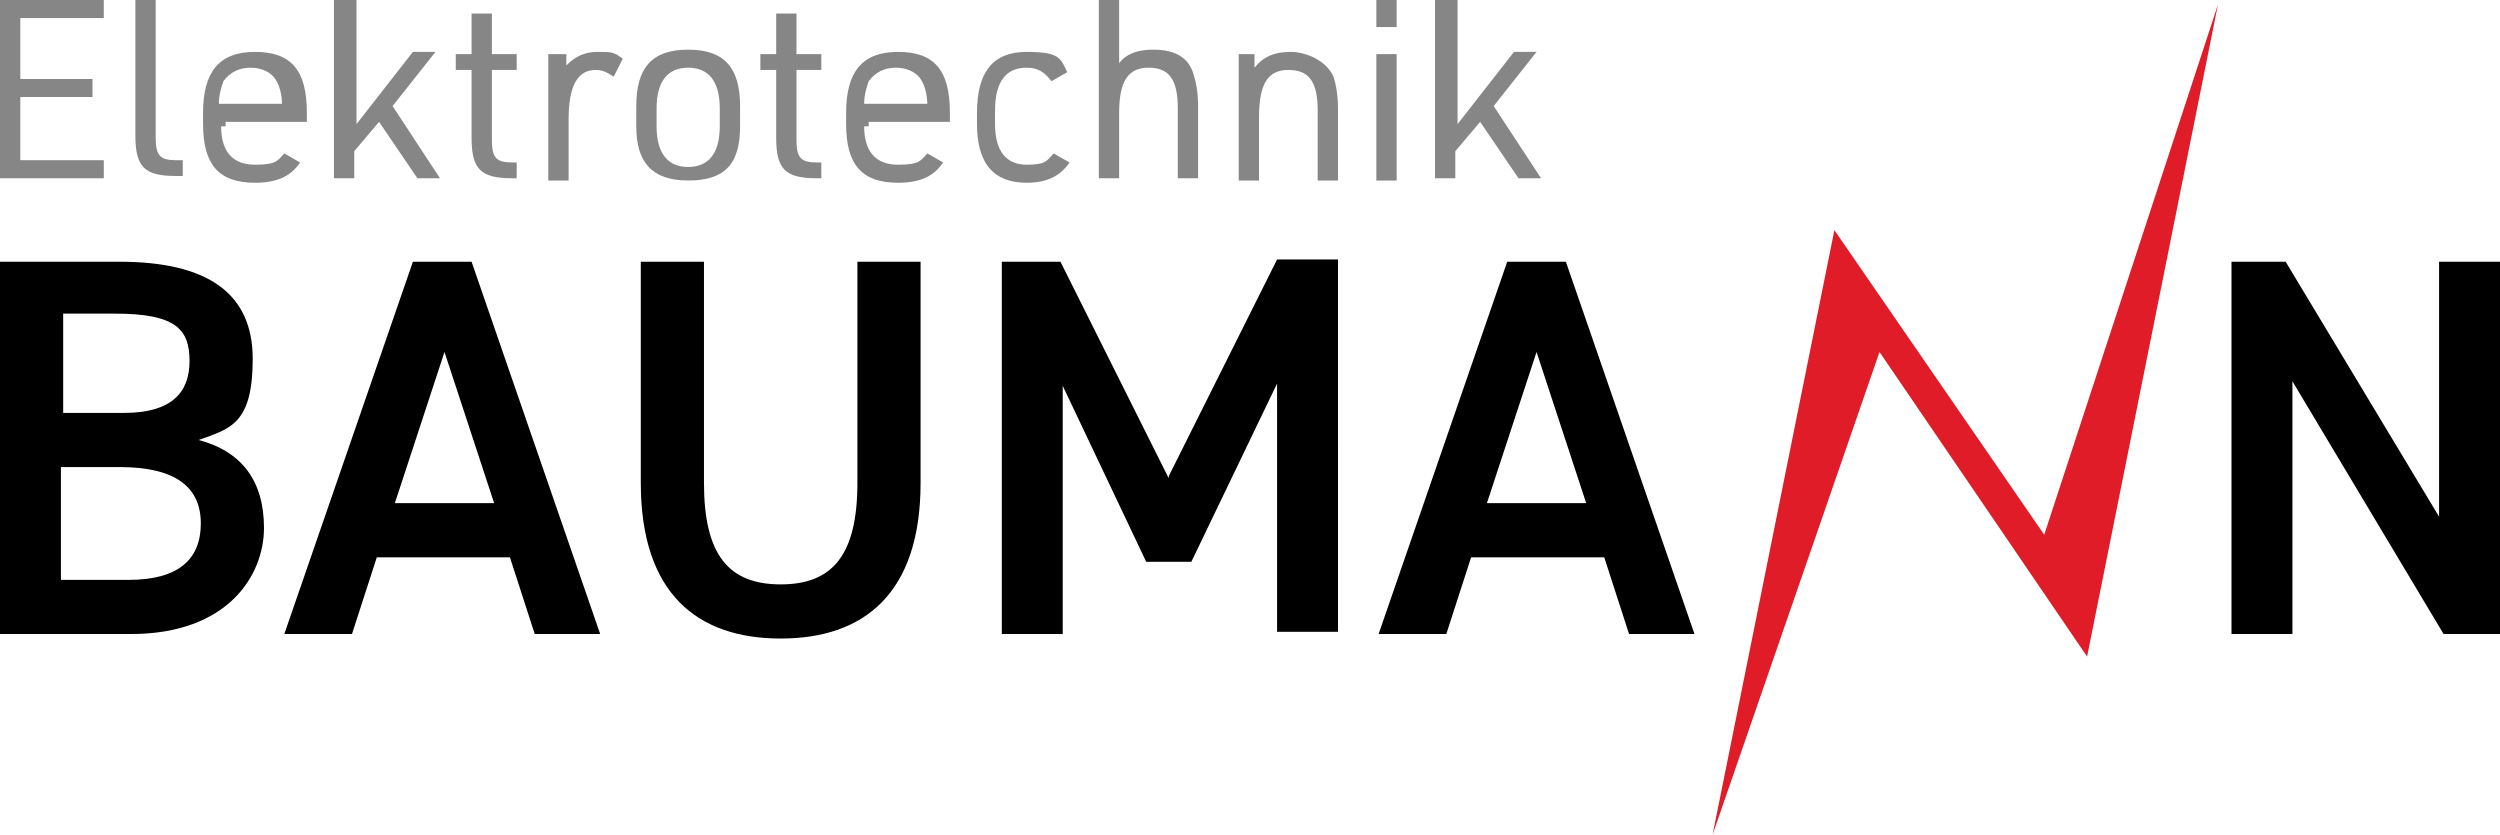
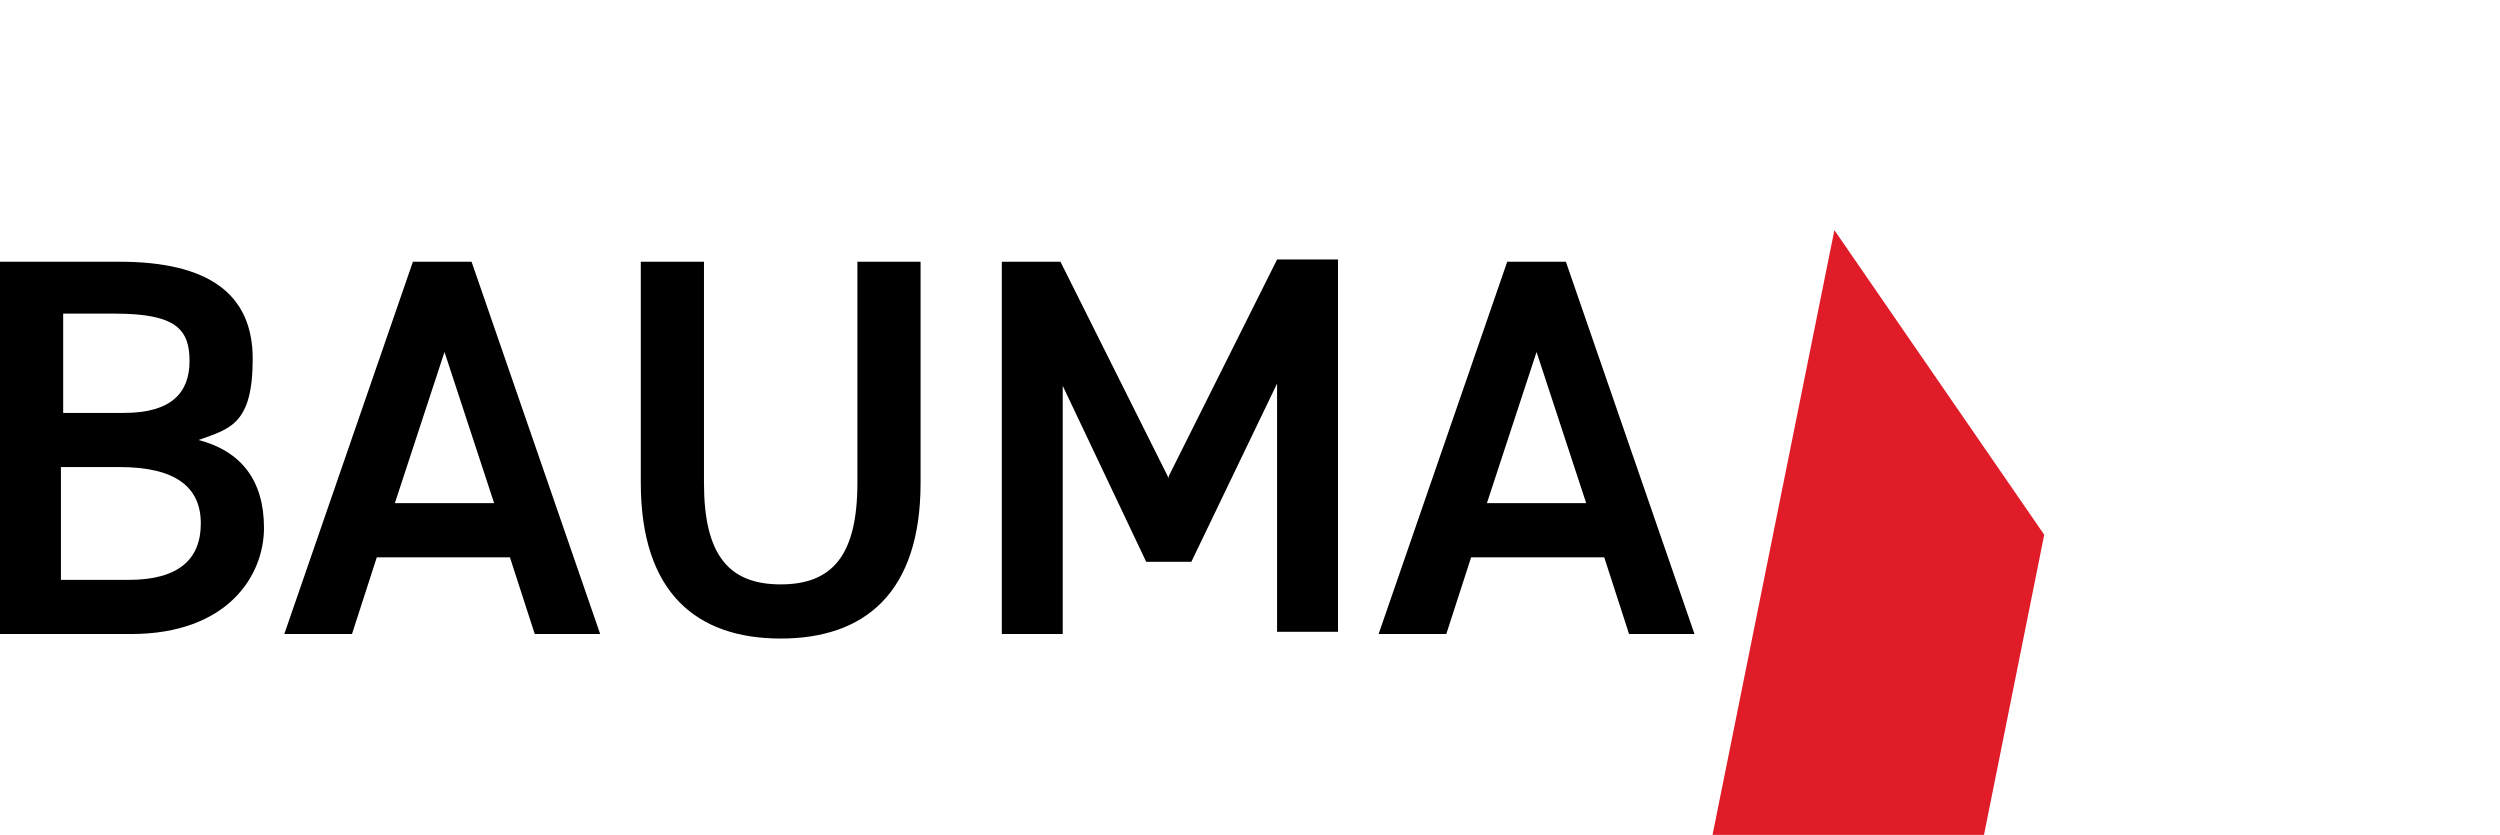
<svg xmlns="http://www.w3.org/2000/svg" id="BstpNTpv__Ebene_1" version="1.1" viewBox="0 0 110.8 37">
  <defs>
    <style>.BstpNTpv__st0{fill:#868686}</style>
  </defs>
  <path d="M5.3 11.6c3.9 0 5.9 1.4 5.9 4.3s-1 3.1-2.4 3.6c1.9.5 2.9 1.8 2.9 3.9s-1.6 4.7-5.9 4.7H0V11.6zm-2.5 6.7h2.7c2.1 0 2.9-.9 2.9-2.3s-.6-2.1-3.3-2.1H2.8v4.3Zm0 7.4h2.9c2.2 0 3.2-.9 3.2-2.5s-1.1-2.5-3.6-2.5H2.7v5ZM12.6 28.1l5.7-16.5h2.6l5.7 16.5h-2.9l-1.1-3.4h-5.9l-1.1 3.4zm4.9-5.8h4.4l-2.2-6.7zM40.8 11.6v9.8c0 4.9-2.5 6.9-6.2 6.9s-6.2-2-6.2-6.9v-9.8h2.8v9.8c0 3.2 1.1 4.5 3.4 4.5s3.4-1.3 3.4-4.5v-9.8zM51.8 21.1l4.8-9.6h2.7V28h-2.7V17l-3.8 7.9h-2l-3.7-7.8v11h-2.7V11.6H47l4.8 9.6ZM61.1 28.1l5.7-16.5h2.6l5.7 16.5h-2.9l-1.1-3.4h-5.9l-1.1 3.4zm4.8-5.8h4.4l-2.2-6.7z" />
-   <path d="M0 0h4.6v.8H.9v2.7h3.2v.8H.9v2.8h3.7v.8H0zM6.9 0v6.1c0 .8.2 1 .9 1h.3v.7h-.3C6.4 7.8 6 7.4 6 6V0zM9.8 5.6c0 1.1.5 1.7 1.5 1.7s1-.2 1.3-.5l.7.4c-.4.6-1 .9-2 .9C9.7 8.1 9 7.3 9 5.5V5c0-1.8.7-2.7 2.3-2.7s2.3.8 2.3 2.7v.4H10v.2Zm2.7-.9q0-.75-.3-1.2c-.2-.3-.6-.5-1.1-.5s-.9.2-1.2.6c-.1.3-.2.6-.2 1h2.8ZM14.9 0h.9v5.5l2.5-3.2h1l-1.9 2.4 2.1 3.2h-1l-1.7-2.5-1.1 1.3v1.2h-.9V0ZM20.2 3.1v-.7h.7V.6h.9v1.8h1.1v.7h-1.1v3.1c0 .8.2 1 .9 1h.2v.7h-.2c-1.4 0-1.8-.4-1.8-1.8v-3zM24.4 2.4h.7v.5c.4-.4.8-.6 1.4-.6s.7 0 1.1.3l-.4.8c-.3-.2-.5-.3-.8-.3-.8 0-1.2.7-1.2 2.2V8h-.9V2.4ZM28.2 4.7c0-1.7.7-2.5 2.3-2.5s2.3.8 2.3 2.5v.9c0 1.7-.7 2.4-2.3 2.4s-2.3-.8-2.3-2.4zm3.7.1c0-1.2-.5-1.8-1.4-1.8s-1.4.6-1.4 1.8v.8c0 1.2.5 1.8 1.4 1.8s1.4-.6 1.4-1.8zM33.7 3.1v-.7h.7V.6h.9v1.8h1.1v.7h-1.1v3.1c0 .8.2 1 .9 1h.2v.7h-.2c-1.4 0-1.8-.4-1.8-1.8v-3zM38.3 5.6c0 1.1.5 1.7 1.5 1.7s1-.2 1.3-.5l.7.4c-.4.6-1 .9-2 .9-1.6 0-2.3-.8-2.3-2.6V5c0-1.8.7-2.7 2.3-2.7s2.3.8 2.3 2.7v.4h-3.6v.2Zm2.8-.9q0-.75-.3-1.2c-.2-.3-.6-.5-1.1-.5s-.9.2-1.2.6c-.1.3-.2.6-.2 1h2.8ZM47.4 7.2c-.4.6-1 .9-1.9.9-1.5 0-2.2-.9-2.2-2.6V5c0-1.8.7-2.7 2.2-2.7s1.5.3 1.8.9l-.7.4c-.3-.4-.6-.6-1.1-.6-.9 0-1.4.6-1.4 1.9v.6c0 1.2.5 1.8 1.4 1.8s.9-.2 1.2-.5zM48.7 0h.9v2.8q.45-.6 1.5-.6c1.05 0 1.6.4 1.8 1.1.1.3.2.8.2 1.4v3.2h-.9V4.8c0-1.3-.4-1.8-1.3-1.8s-1.3.6-1.3 2v2.9h-.9zM54.9 2.4h.7V3c.4-.5.9-.7 1.6-.7s1.6.4 1.9 1.1c.1.3.2.8.2 1.4V8h-.9V4.9c0-1.3-.4-1.8-1.3-1.8s-1.3.6-1.3 2.1V8h-.9zM61 0h.9v1.2H61zm0 2.4h.9V8H61zM63.7 0h.9v5.5l2.5-3.2h1l-1.9 2.4 2.1 3.2h-1l-1.7-2.5-1.1 1.3v1.2h-.9V0Z" class="BstpNTpv__st0" />
-   <path d="M110.8 11.6v16.5h-2.5l-6.7-11.2v11.2h-2.7V11.6h2.4l6.8 11.3V11.6z" />
-   <path d="m81.3 10.2 9.3 13.5L98.3.2l-5.8 28.9-9.2-13.5L75.9 37z" style="fill:#df1c27" />
+   <path d="m81.3 10.2 9.3 13.5l-5.8 28.9-9.2-13.5L75.9 37z" style="fill:#df1c27" />
</svg>